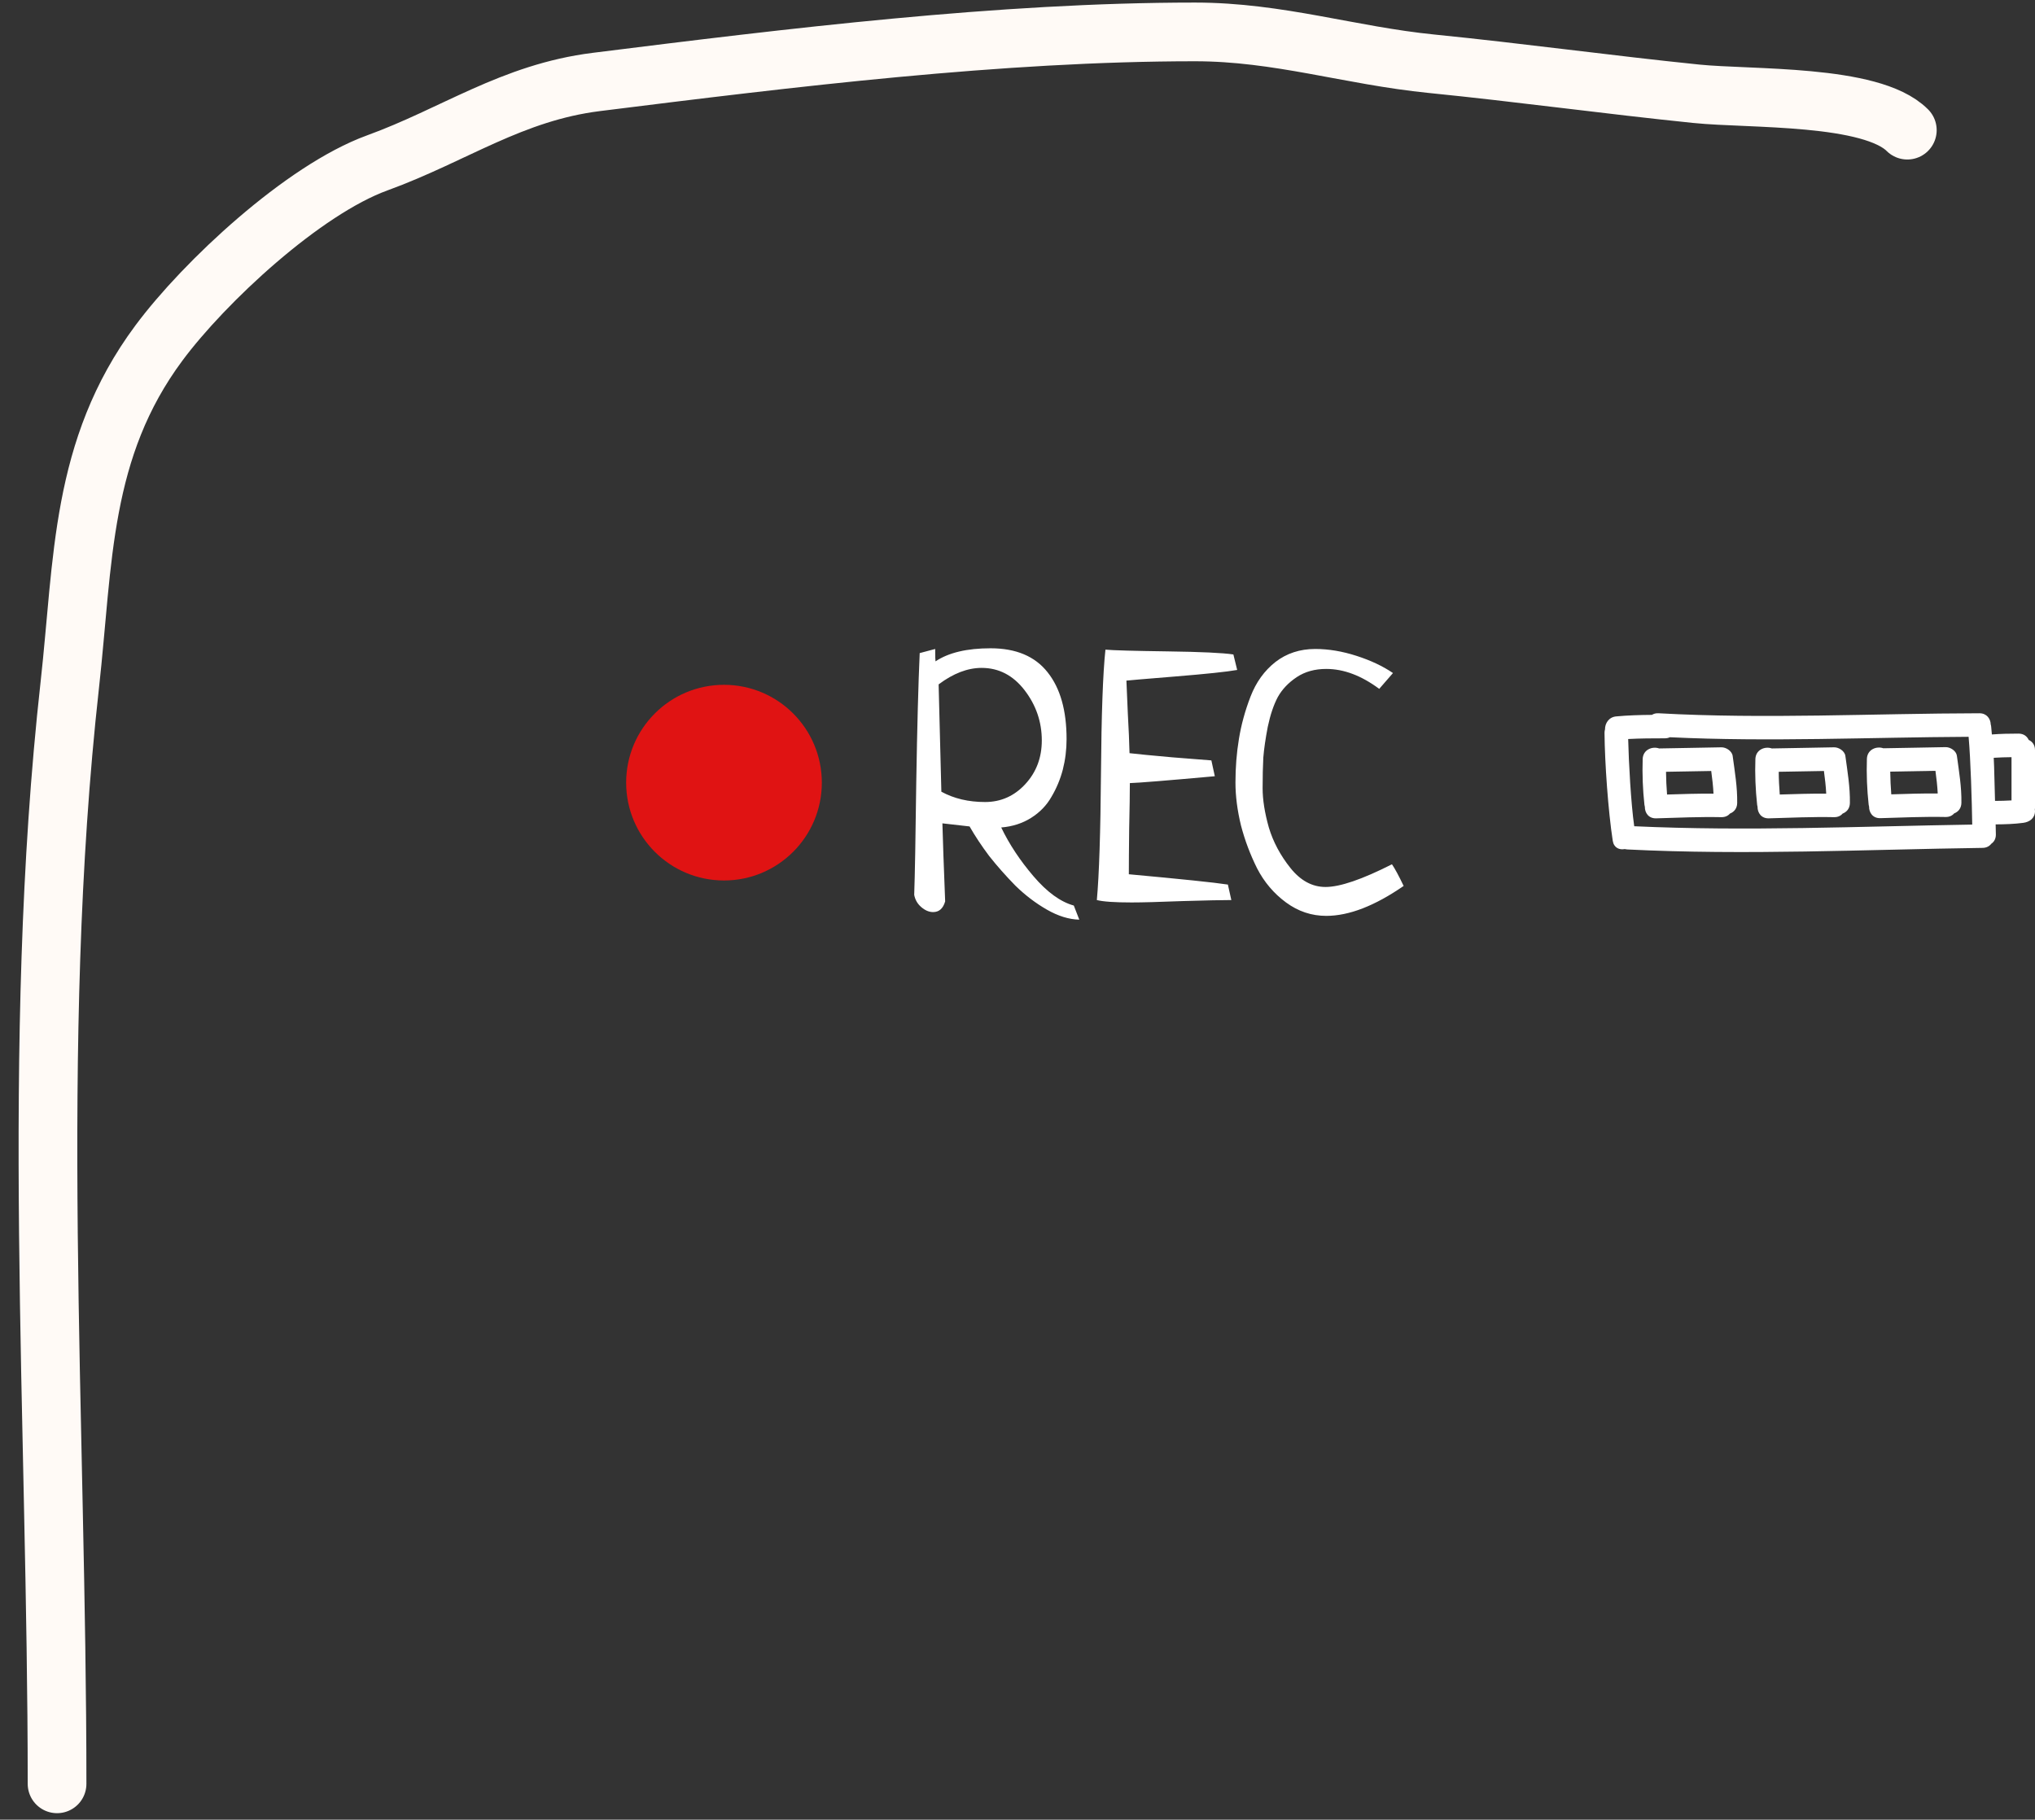
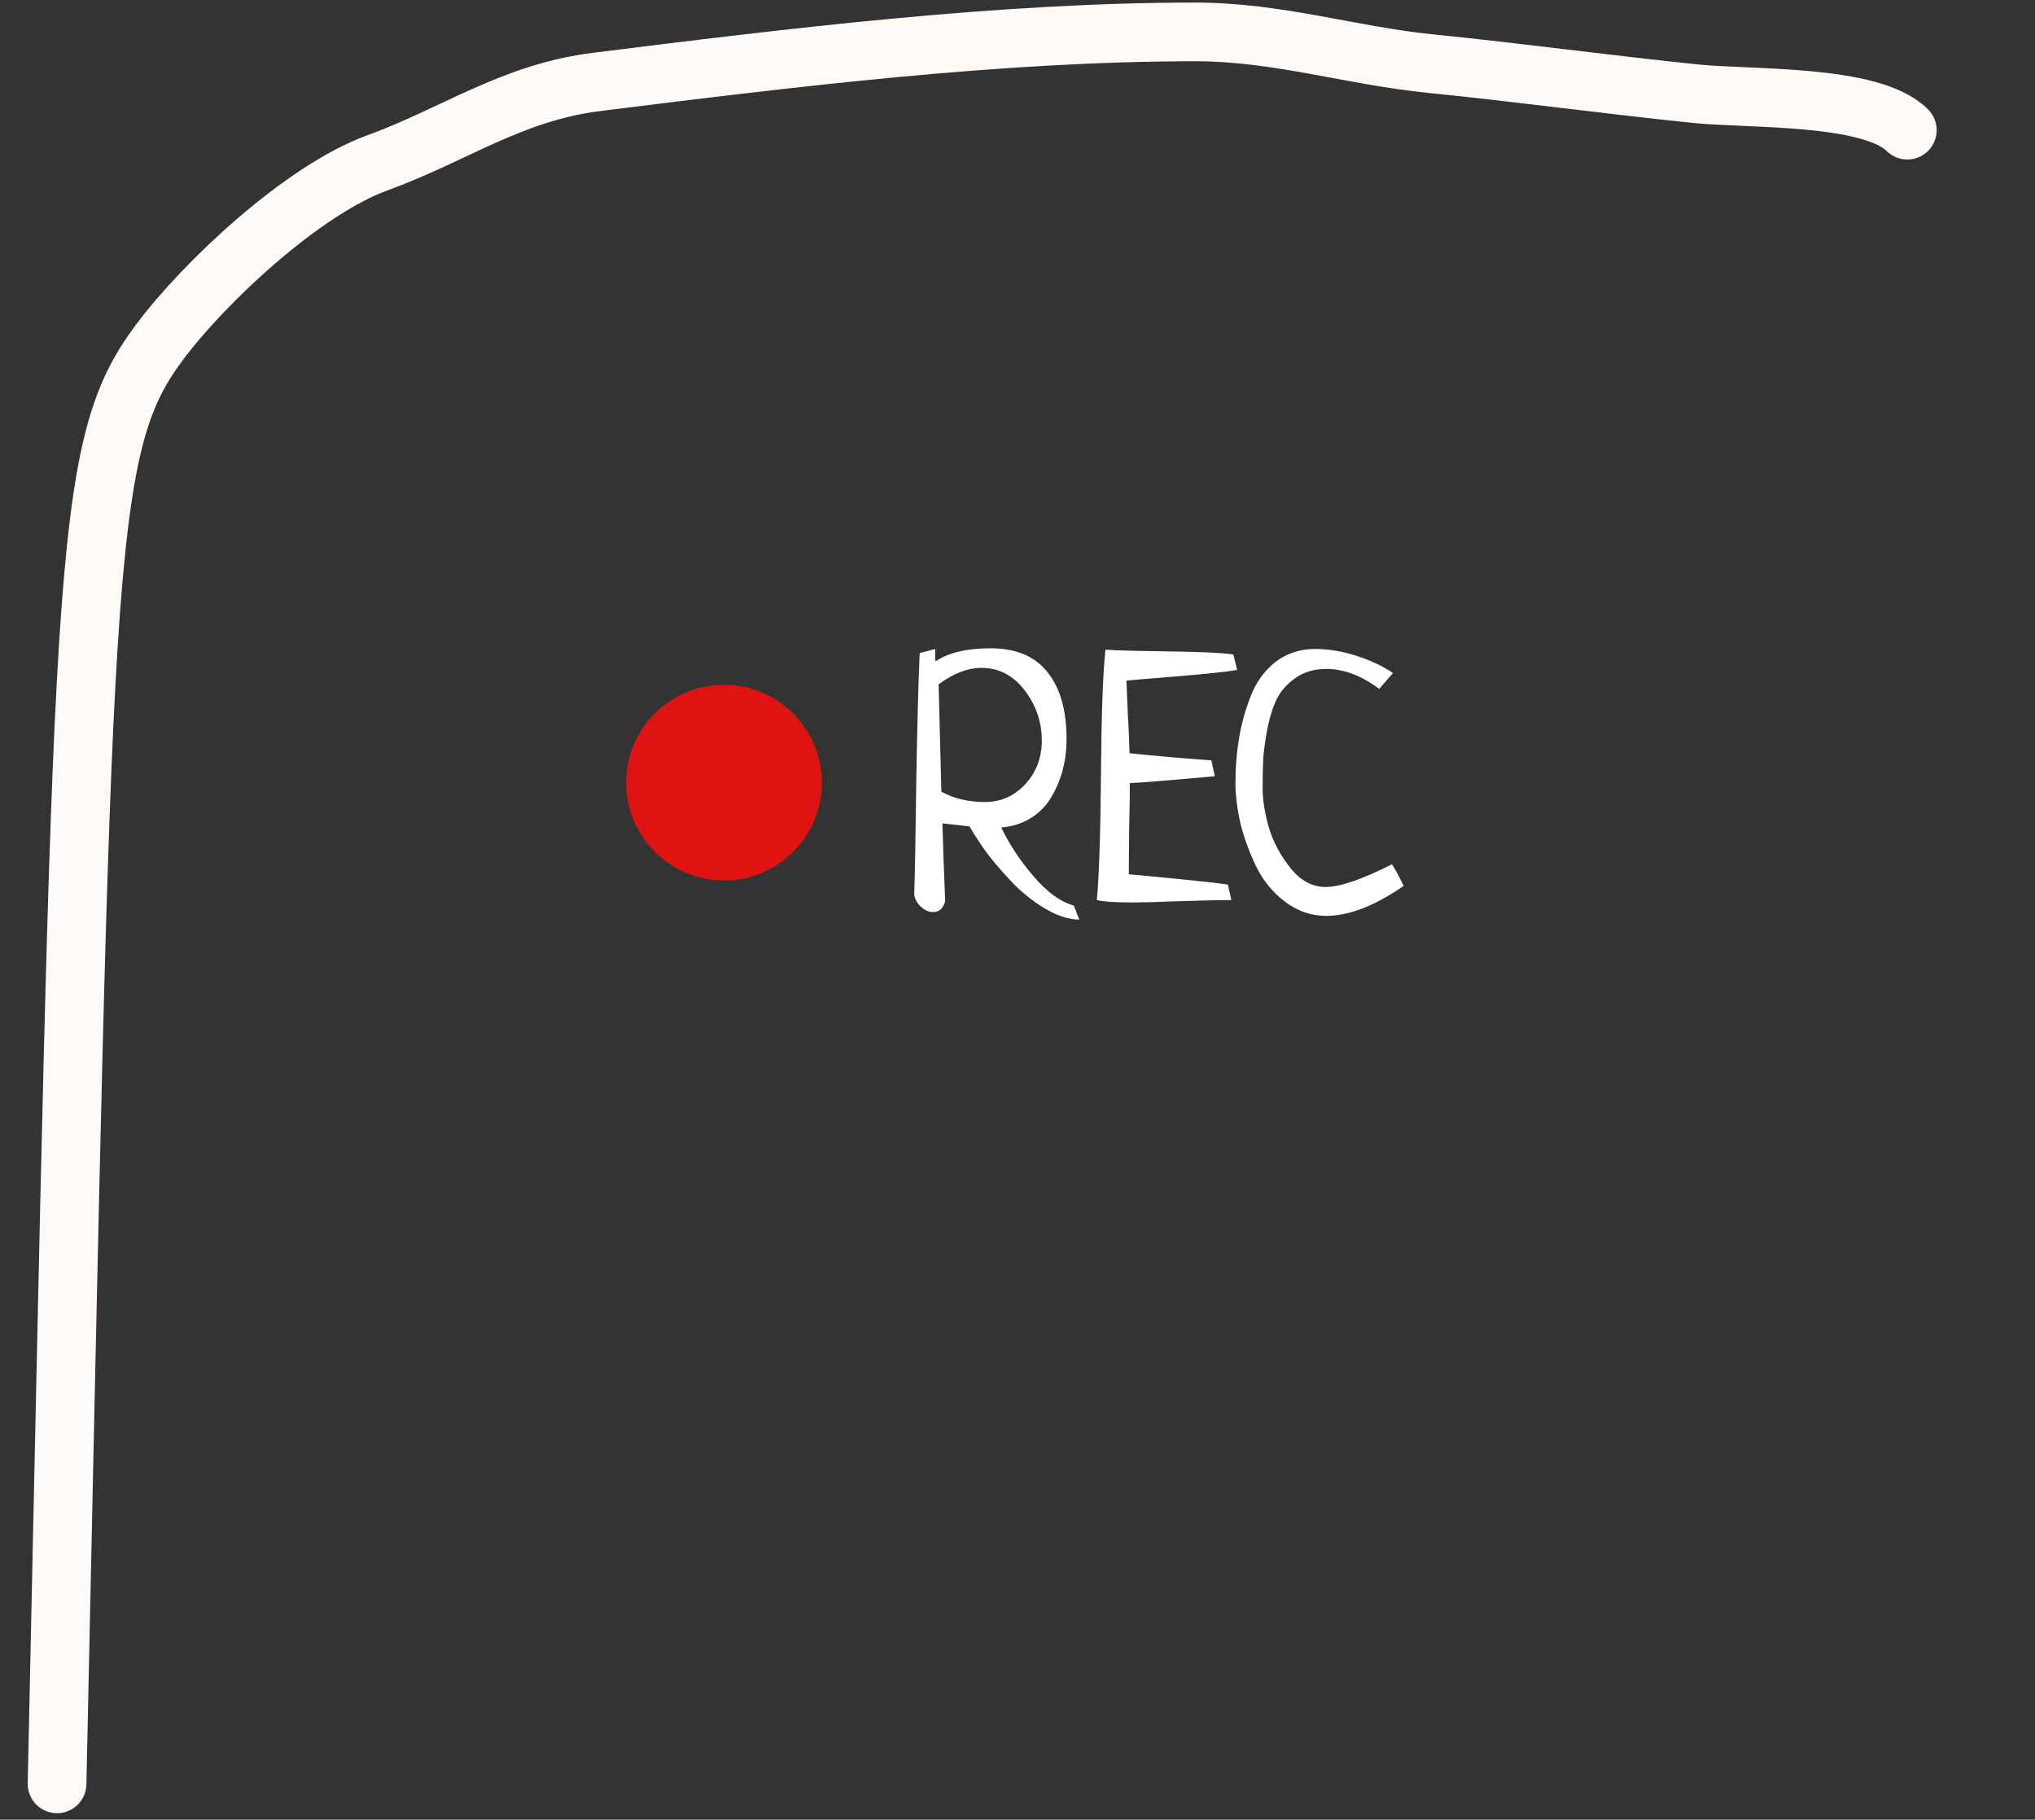
<svg xmlns="http://www.w3.org/2000/svg" width="104" height="93" viewBox="0 0 104 93" fill="none">
  <rect x="0" y="0" width="104" height="93" fill="#333333" stroke="none" />
  <path d="M54.877 46.281L55.158 47.002C54.631 46.99 54.08 46.82 53.506 46.492C52.932 46.164 52.393 45.754 51.889 45.262C51.397 44.758 50.951 44.254 50.553 43.75C50.166 43.234 49.832 42.73 49.551 42.238L48.162 42.08C48.185 42.935 48.232 44.266 48.303 46.07C48.197 46.434 47.992 46.615 47.688 46.615C47.477 46.615 47.272 46.527 47.072 46.352C46.885 46.188 46.768 45.982 46.721 45.736C46.756 44.752 46.791 42.836 46.826 39.988C46.873 37.141 46.932 34.938 47.002 33.379L47.793 33.168C47.793 33.543 47.799 33.754 47.81 33.801C48.478 33.355 49.416 33.133 50.623 33.133C51.924 33.133 52.897 33.543 53.541 34.363C54.185 35.172 54.508 36.309 54.508 37.773C54.508 38.312 54.443 38.834 54.315 39.338C54.185 39.83 53.992 40.293 53.734 40.727C53.488 41.16 53.143 41.518 52.697 41.799C52.252 42.08 51.742 42.244 51.168 42.291C51.578 43.147 52.129 43.978 52.82 44.787C53.512 45.596 54.197 46.094 54.877 46.281ZM47.969 34.978L48.109 40.463C48.754 40.815 49.498 40.99 50.342 40.99C51.15 40.99 51.836 40.685 52.398 40.076C52.961 39.467 53.242 38.723 53.242 37.844C53.242 36.895 52.949 36.039 52.363 35.277C51.777 34.516 51.045 34.135 50.166 34.135C49.451 34.135 48.719 34.416 47.969 34.978ZM62.752 45.209L62.928 46C62.471 46 61.639 46.018 60.432 46.053C59.236 46.1 58.369 46.123 57.83 46.123C56.963 46.123 56.371 46.082 56.055 46C56.172 44.711 56.242 42.555 56.266 39.531C56.289 36.508 56.365 34.398 56.494 33.203C56.893 33.238 57.947 33.268 59.658 33.291C61.381 33.315 62.506 33.367 63.033 33.449L63.227 34.24C62.699 34.334 61.645 34.445 60.062 34.574C58.48 34.703 57.648 34.773 57.566 34.785C57.578 35.055 57.602 35.605 57.637 36.438C57.684 37.27 57.713 37.955 57.725 38.494C58.123 38.541 58.85 38.611 59.904 38.705C60.959 38.787 61.627 38.84 61.908 38.863L62.084 39.672C59.611 39.895 58.164 40.012 57.742 40.023C57.742 40.539 57.73 41.324 57.707 42.379C57.695 43.422 57.69 44.19 57.69 44.682C60.373 44.928 62.06 45.103 62.752 45.209ZM71.189 34.398L70.486 35.207C69.572 34.527 68.67 34.188 67.779 34.188C67.193 34.188 66.689 34.328 66.268 34.609C65.846 34.891 65.523 35.23 65.301 35.629C65.09 36.027 64.92 36.531 64.791 37.141C64.674 37.75 64.598 38.277 64.562 38.723C64.539 39.168 64.527 39.69 64.527 40.287C64.527 40.873 64.633 41.541 64.844 42.291C65.066 43.029 65.436 43.721 65.951 44.365C66.467 45.01 67.064 45.332 67.744 45.332C68.482 45.332 69.613 44.945 71.137 44.172C71.289 44.395 71.488 44.764 71.734 45.279C70.258 46.299 68.939 46.809 67.779 46.809C67.029 46.809 66.344 46.58 65.723 46.123C65.102 45.666 64.609 45.086 64.246 44.383C63.895 43.68 63.619 42.947 63.42 42.185C63.232 41.412 63.139 40.68 63.139 39.988C63.139 39.227 63.197 38.488 63.315 37.773C63.432 37.047 63.631 36.32 63.912 35.594C64.193 34.867 64.615 34.281 65.178 33.836C65.752 33.391 66.432 33.168 67.217 33.168C67.897 33.168 68.6 33.285 69.326 33.52C70.053 33.754 70.674 34.047 71.189 34.398Z" fill="white" />
  <circle cx="37" cy="40" r="5" fill="#E01313" />
  <g clip-path="url(#clip0_76_6)">
-     <path d="M103.678 37.816C103.594 37.633 103.423 37.494 103.16 37.494C102.704 37.494 102.25 37.502 101.796 37.537C101.784 37.403 101.774 37.268 101.76 37.134C101.757 37.096 101.748 37.06 101.738 37.026C101.727 36.735 101.536 36.453 101.16 36.454C95.693 36.463 90.224 36.757 84.76 36.454C84.623 36.446 84.511 36.479 84.423 36.536C83.815 36.541 83.207 36.558 82.6 36.614C82.214 36.649 82.022 36.974 82.025 37.277C82.01 37.331 81.999 37.389 82 37.454C82.012 38.986 82.188 41.461 82.421 42.974C82.477 43.33 82.759 43.447 83.031 43.395C83.072 43.404 83.114 43.411 83.16 43.414C89.212 43.717 95.266 43.42 101.32 43.334C101.523 43.332 101.671 43.246 101.768 43.122C101.905 43.027 102.001 42.873 102 42.654C101.999 42.48 101.992 42.307 101.989 42.133C102.461 42.13 102.931 42.116 103.4 42.054C103.724 42.012 104 41.814 104 41.454C104 41.43 103.996 41.404 103.992 41.379C103.995 41.351 104 41.325 104 41.295V38.334C104 38.072 103.861 37.9 103.678 37.816ZM83.518 42.228C83.351 41.067 83.236 38.944 83.209 37.77C83.832 37.737 84.456 37.734 85.08 37.734C85.179 37.734 85.266 37.714 85.34 37.679C90.427 37.924 95.517 37.682 100.607 37.657C100.712 38.83 100.774 40.965 100.792 42.143C95.034 42.235 89.275 42.494 83.518 42.228ZM102.8 40.908C102.519 40.925 102.238 40.932 101.957 40.933C101.939 40.518 101.919 39.144 101.891 38.73C102.194 38.709 102.497 38.702 102.8 38.698V40.908Z" fill="white" />
    <path d="M87.97 38.194C86.91 38.221 85.85 38.227 84.79 38.252C84.443 38.129 83.966 38.311 83.95 38.794C83.925 39.577 83.955 40.356 84.04 41.134C84.044 41.169 84.052 41.201 84.061 41.233C84.057 41.536 84.249 41.836 84.64 41.824C85.75 41.792 86.859 41.741 87.97 41.764C88.167 41.768 88.314 41.694 88.41 41.58C88.613 41.503 88.775 41.325 88.78 41.044C88.794 40.234 88.657 39.436 88.549 38.635C88.514 38.38 88.209 38.188 87.97 38.194ZM85.196 40.607C85.166 40.22 85.146 39.833 85.143 39.445C85.913 39.43 86.683 39.419 87.453 39.404C87.505 39.789 87.551 40.174 87.57 40.562C86.779 40.557 85.987 40.581 85.196 40.607Z" fill="white" />
    <path d="M93.73 38.194C92.67 38.221 91.61 38.227 90.55 38.252C90.202 38.129 89.725 38.311 89.71 38.794C89.684 39.577 89.715 40.356 89.8 41.134C89.804 41.169 89.812 41.201 89.82 41.233C89.817 41.536 90.009 41.836 90.4 41.824C91.51 41.792 92.619 41.741 93.73 41.764C93.927 41.768 94.073 41.694 94.17 41.58C94.373 41.503 94.535 41.325 94.54 41.044C94.554 40.234 94.417 39.436 94.309 38.635C94.274 38.38 93.969 38.188 93.73 38.194ZM90.956 40.607C90.926 40.22 90.905 39.833 90.903 39.445C91.673 39.43 92.443 39.419 93.213 39.404C93.265 39.789 93.311 40.174 93.33 40.562C92.538 40.557 91.747 40.581 90.956 40.607Z" fill="white" />
-     <path d="M99.429 38.185C98.369 38.212 97.309 38.218 96.249 38.243C95.901 38.12 95.425 38.302 95.409 38.785C95.384 39.568 95.414 40.347 95.499 41.125C95.503 41.16 95.511 41.192 95.52 41.224C95.516 41.527 95.708 41.827 96.099 41.815C97.209 41.783 98.318 41.732 99.429 41.755C99.626 41.759 99.772 41.684 99.869 41.571C100.072 41.494 100.234 41.316 100.239 41.035C100.253 40.225 100.116 39.426 100.008 38.626C99.973 38.37 99.668 38.179 99.429 38.185ZM96.655 40.598C96.626 40.211 96.605 39.824 96.602 39.436C97.372 39.421 98.142 39.409 98.912 39.395C98.964 39.78 99.01 40.165 99.029 40.553C98.237 40.548 97.447 40.572 96.655 40.598Z" fill="white" />
  </g>
-   <path d="M2.916 91.169C2.916 72.64 1.52 53.424 3.566 35.01C4.271 28.67 4.096 22.95 8.122 17.53C10.449 14.398 15.498 9.701 19.28 8.325C23.213 6.895 26.159 4.728 30.484 4.188C40.382 2.95 51.127 1.631 61.074 1.631C65.348 1.631 68.987 2.841 73.161 3.258C77.671 3.709 82.167 4.33 86.689 4.792C89.454 5.075 95.626 4.803 97.475 6.652" stroke="#FFFAF6" stroke-width="3" stroke-linecap="round" />
+   <path d="M2.916 91.169C4.271 28.67 4.096 22.95 8.122 17.53C10.449 14.398 15.498 9.701 19.28 8.325C23.213 6.895 26.159 4.728 30.484 4.188C40.382 2.95 51.127 1.631 61.074 1.631C65.348 1.631 68.987 2.841 73.161 3.258C77.671 3.709 82.167 4.33 86.689 4.792C89.454 5.075 95.626 4.803 97.475 6.652" stroke="#FFFAF6" stroke-width="3" stroke-linecap="round" />
  <defs>
    <clipPath id="clip0_76_6">
-       <rect width="22" height="22" fill="white" transform="translate(82 29)" />
-     </clipPath>
+       </clipPath>
  </defs>
</svg>